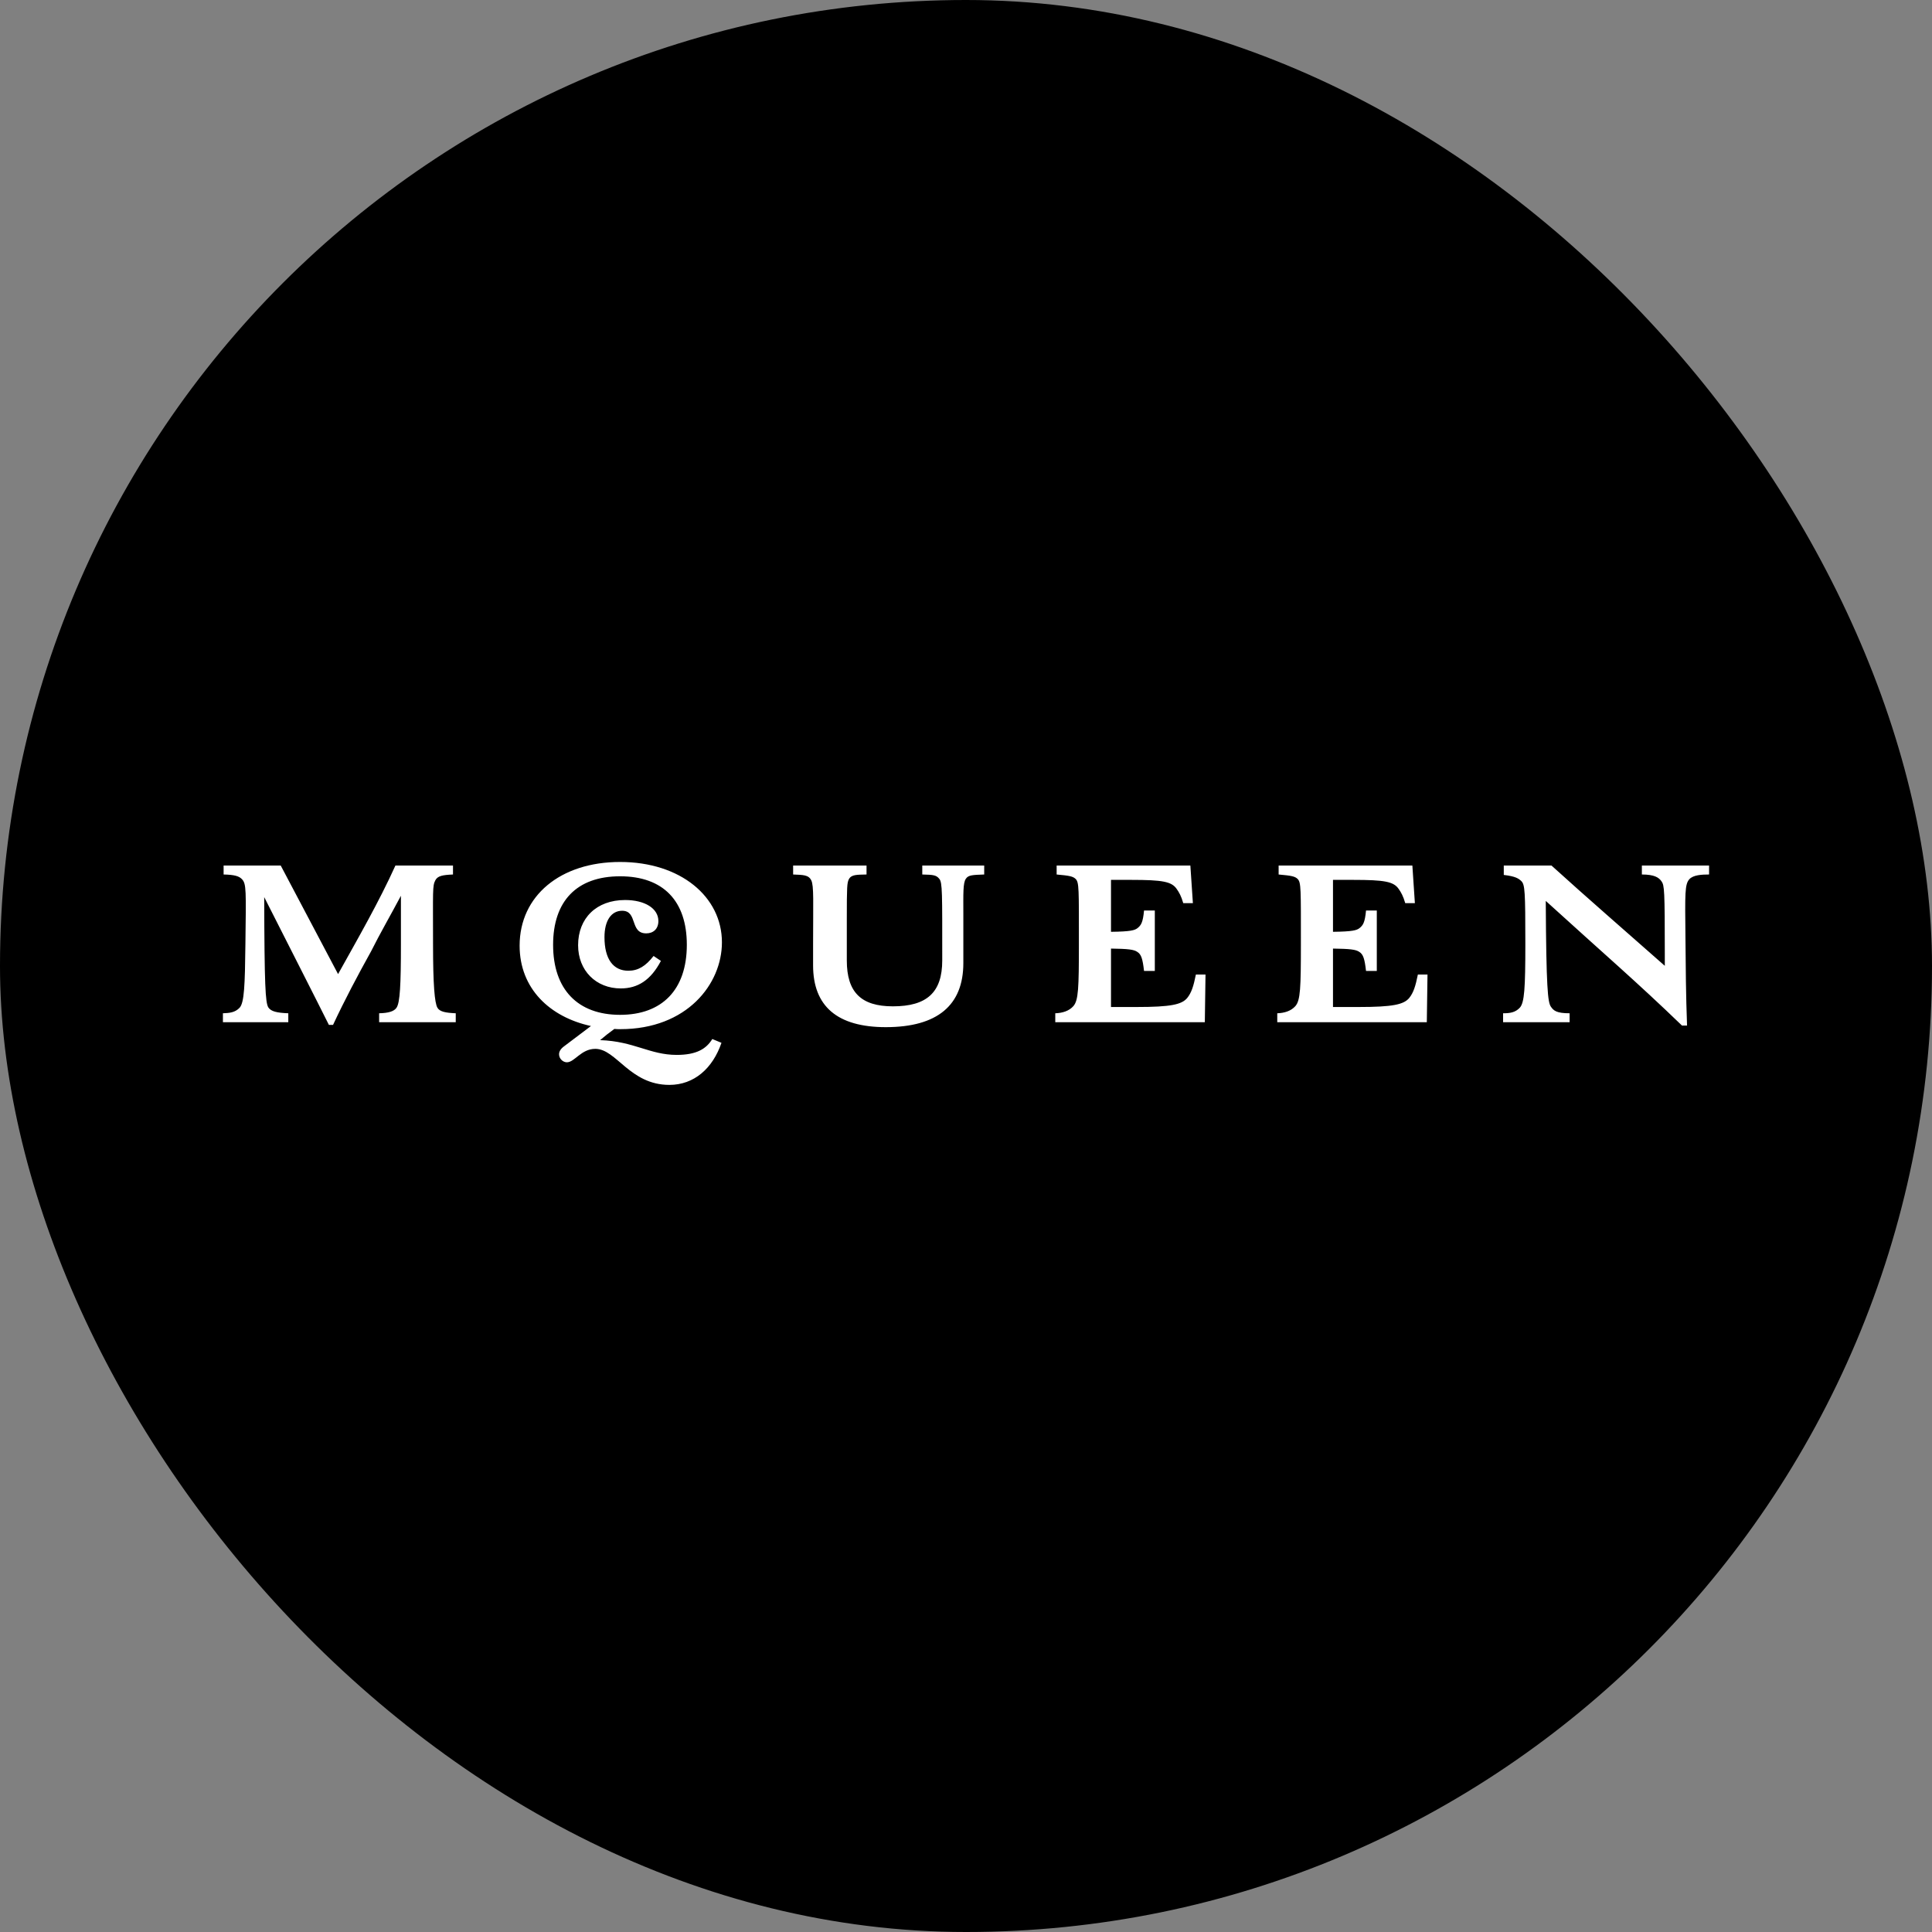
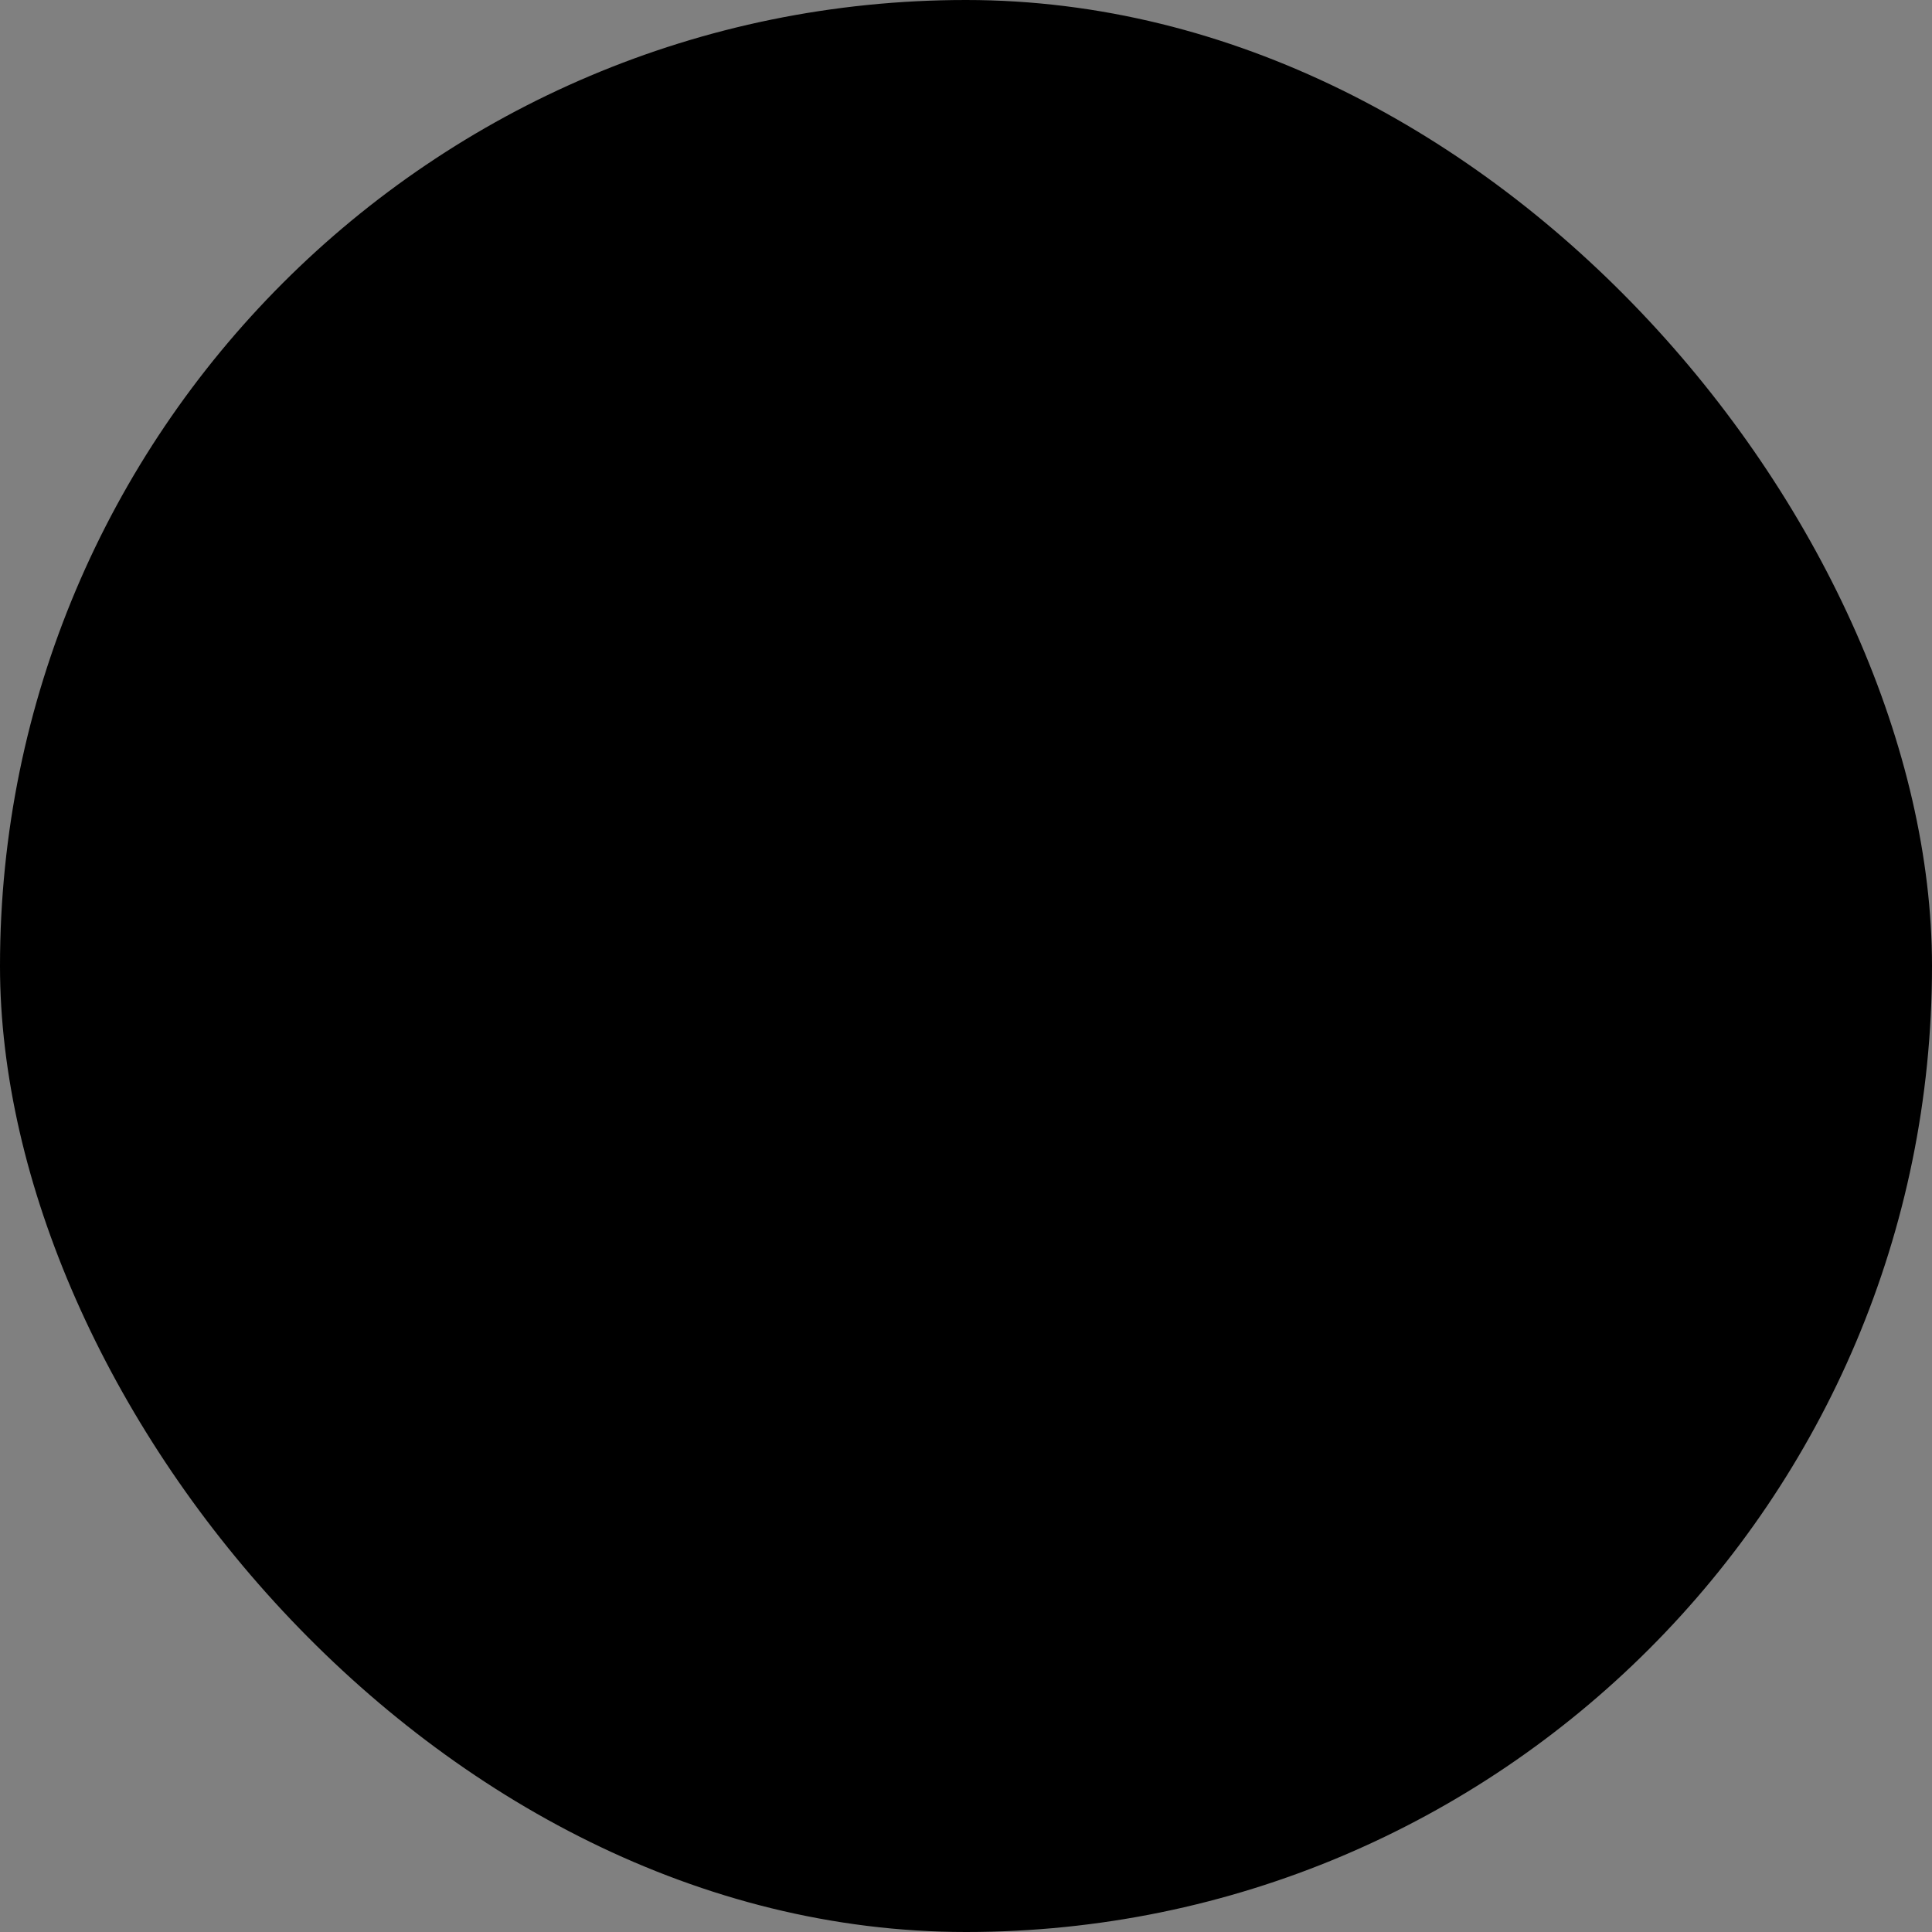
<svg xmlns="http://www.w3.org/2000/svg" fill="none" viewBox="0 0 130 130" height="130" width="130">
  <rect x="0" y="0" width="130" height="130" fill="#808080" stroke="none" />
  <rect fill="black" rx="65" height="130" width="130" />
-   <path fill="white" d="M101.14 68.181V68.783H105.616V68.181C104.721 68.181 104.535 68 104.35 67.729C104.15 67.428 104.042 66.494 104.011 60.62C107.916 64.175 110.138 66.072 113.179 69.009H113.518C113.441 67.006 113.426 65.018 113.41 63.06C113.379 60.093 113.364 59.506 113.673 59.16C113.935 58.873 114.506 58.843 115 58.843V58.241H110.478V58.843C111.311 58.843 111.62 59.039 111.805 59.31C111.99 59.581 112.021 59.867 112.021 64.19V64.988C109.413 62.684 106.804 60.425 104.397 58.241H101.186V58.873C101.973 58.964 102.189 59.114 102.375 59.295C102.606 59.536 102.637 59.973 102.637 63.512C102.637 66.509 102.575 67.458 102.267 67.804C101.958 68.135 101.587 68.181 101.14 68.181ZM85.944 68.181V68.783H96.007L96.053 65.575H95.405C95.251 66.343 95.112 66.795 94.819 67.157C94.448 67.593 93.723 67.759 91.423 67.759H89.694V63.828C90.837 63.843 91.238 63.889 91.469 64.054C91.732 64.22 91.824 64.521 91.917 65.334H92.642V61.268H91.917C91.84 62.081 91.716 62.262 91.469 62.458C91.284 62.593 91.037 62.684 89.694 62.699V59.205H91.052C93.183 59.205 93.769 59.325 94.109 59.807C94.278 60.048 94.417 60.289 94.556 60.771H95.204L95.035 58.241H86.036V58.843C86.885 58.919 87.132 58.964 87.317 59.145C87.549 59.386 87.534 59.792 87.534 63.512C87.534 66.479 87.503 67.307 87.163 67.699C86.87 68.03 86.422 68.166 85.944 68.181ZM71.007 68.181V68.783H81.07L81.116 65.575H80.468C80.314 66.343 80.175 66.795 79.881 67.157C79.511 67.593 78.786 67.759 76.486 67.759H74.757V63.828C75.899 63.843 76.301 63.889 76.532 64.054C76.794 64.22 76.887 64.521 76.98 65.334H77.705V61.268H76.98C76.903 62.081 76.779 62.262 76.532 62.458C76.347 62.593 76.1 62.684 74.757 62.699V59.205H76.115C78.245 59.205 78.832 59.325 79.171 59.807C79.341 60.048 79.48 60.289 79.619 60.771H80.267L80.097 58.241H71.099V58.843C71.948 58.919 72.195 58.964 72.38 59.145C72.612 59.386 72.596 59.792 72.596 63.512C72.596 66.479 72.566 67.307 72.226 67.699C71.933 68.03 71.485 68.166 71.007 68.181ZM59.604 69.115C63.077 69.115 64.821 67.639 64.821 64.807V61.524C64.821 60.154 64.79 59.416 64.991 59.13C65.16 58.873 65.454 58.873 66.225 58.843V58.241H62.058V58.843C62.83 58.858 62.999 58.889 63.2 59.13C63.416 59.386 63.401 60.048 63.401 64.626C63.401 66.765 62.382 67.714 60.082 67.714C57.937 67.714 56.98 66.765 56.98 64.626V61.81C56.98 59.672 56.995 59.401 57.119 59.16C57.289 58.843 57.644 58.858 58.307 58.843V58.241H53.368V58.843C54.032 58.873 54.403 58.858 54.588 59.235C54.773 59.596 54.711 60.726 54.711 63.452V64.958C54.711 67.714 56.347 69.115 59.604 69.115ZM38.899 63.602C38.899 65.304 40.103 66.509 41.77 66.509C42.912 66.509 43.792 65.952 44.471 64.657L43.977 64.325C43.453 65.003 42.943 65.319 42.28 65.319C41.276 65.319 40.674 64.551 40.674 63.06C40.674 61.961 41.122 61.283 41.863 61.283C42.928 61.283 42.357 62.804 43.483 62.804C43.962 62.804 44.301 62.503 44.301 61.976C44.301 61.117 43.375 60.56 42.063 60.56C40.134 60.56 38.899 61.78 38.899 63.602ZM37.217 63.572C37.217 60.651 38.791 58.964 41.724 58.964C44.641 58.964 46.215 60.636 46.215 63.572C46.215 66.599 44.548 68.286 41.724 68.286C38.884 68.286 37.217 66.584 37.217 63.572ZM41.739 69.25C46.231 69.25 48.577 66.208 48.577 63.407C48.577 60.334 45.783 58 41.724 58C37.711 58 34.964 60.274 34.964 63.633C34.964 66.524 37.001 68.437 39.764 69.039L37.927 70.425C37.711 70.59 37.618 70.771 37.618 70.937C37.618 71.238 37.881 71.479 38.143 71.479C38.668 71.479 39.1 70.575 40.057 70.575C41.477 70.575 42.372 73 45.042 73C46.709 73 47.959 71.885 48.546 70.169L47.929 69.913C47.527 70.575 46.864 70.982 45.536 70.982C43.715 70.982 42.665 70.063 40.381 69.988C40.659 69.747 40.983 69.491 41.338 69.235C41.477 69.25 41.6 69.25 41.739 69.25ZM22.131 68.964H22.409C23.196 67.277 24.06 65.651 24.971 64.009C25.573 62.804 26.298 61.554 26.977 60.274V63.512C26.977 66.283 26.915 67.458 26.684 67.804C26.514 68.06 26.128 68.166 25.511 68.181V68.783H30.666V68.181C29.971 68.151 29.586 68.075 29.431 67.804C29.246 67.473 29.138 66.283 29.138 63.512C29.138 59.943 29.092 59.611 29.292 59.235C29.447 58.934 29.786 58.873 30.481 58.843V58.241H26.607C25.495 60.696 24.106 63.105 22.748 65.545L18.89 58.241H15.046V58.843C15.772 58.858 16.096 58.949 16.297 59.175C16.574 59.491 16.559 59.913 16.513 63.512C16.482 66.313 16.435 67.458 16.127 67.804C15.818 68.135 15.432 68.166 15 68.181V68.783H19.399V68.181C18.627 68.151 18.241 68.06 18.056 67.789C17.855 67.458 17.794 66.313 17.778 60.364C18.997 62.774 21.467 67.624 22.131 68.964Z" />
</svg>